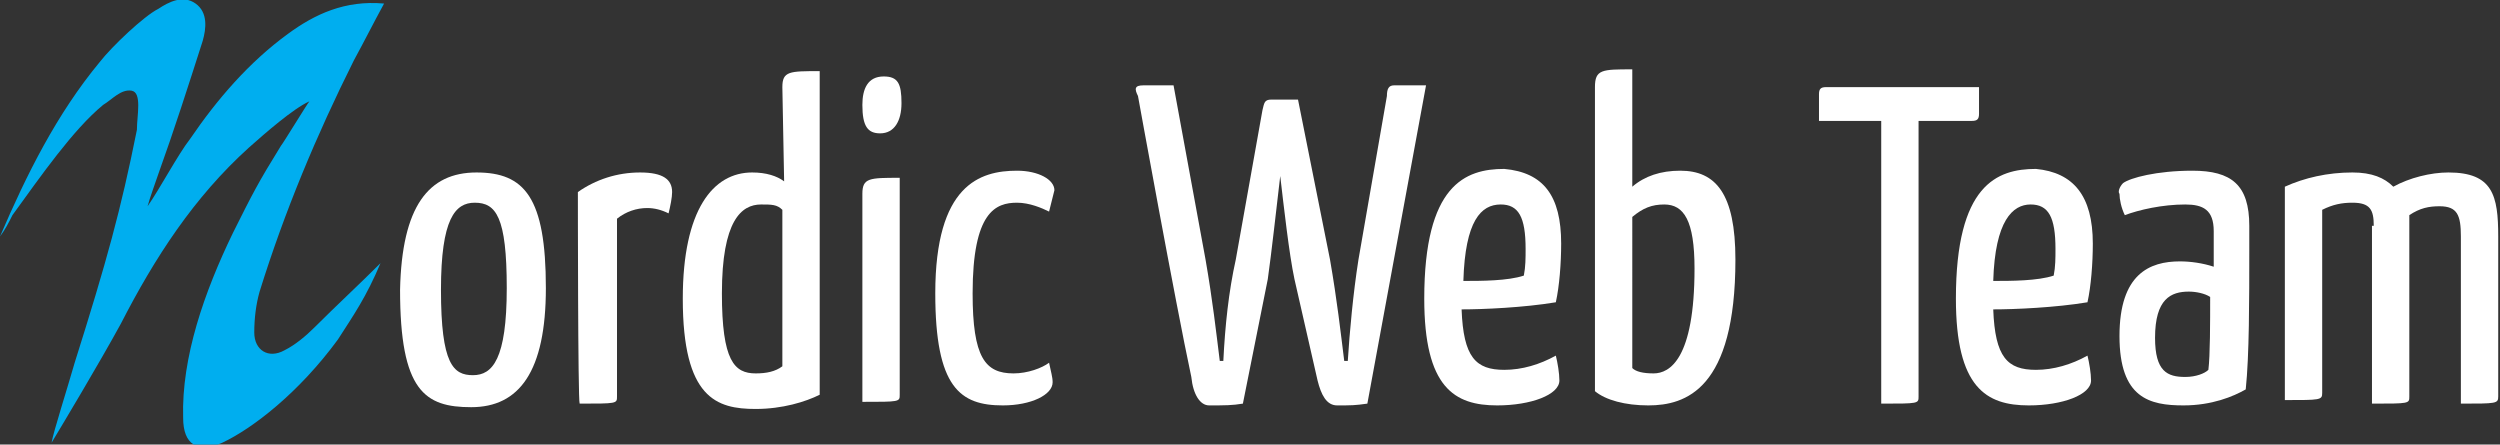
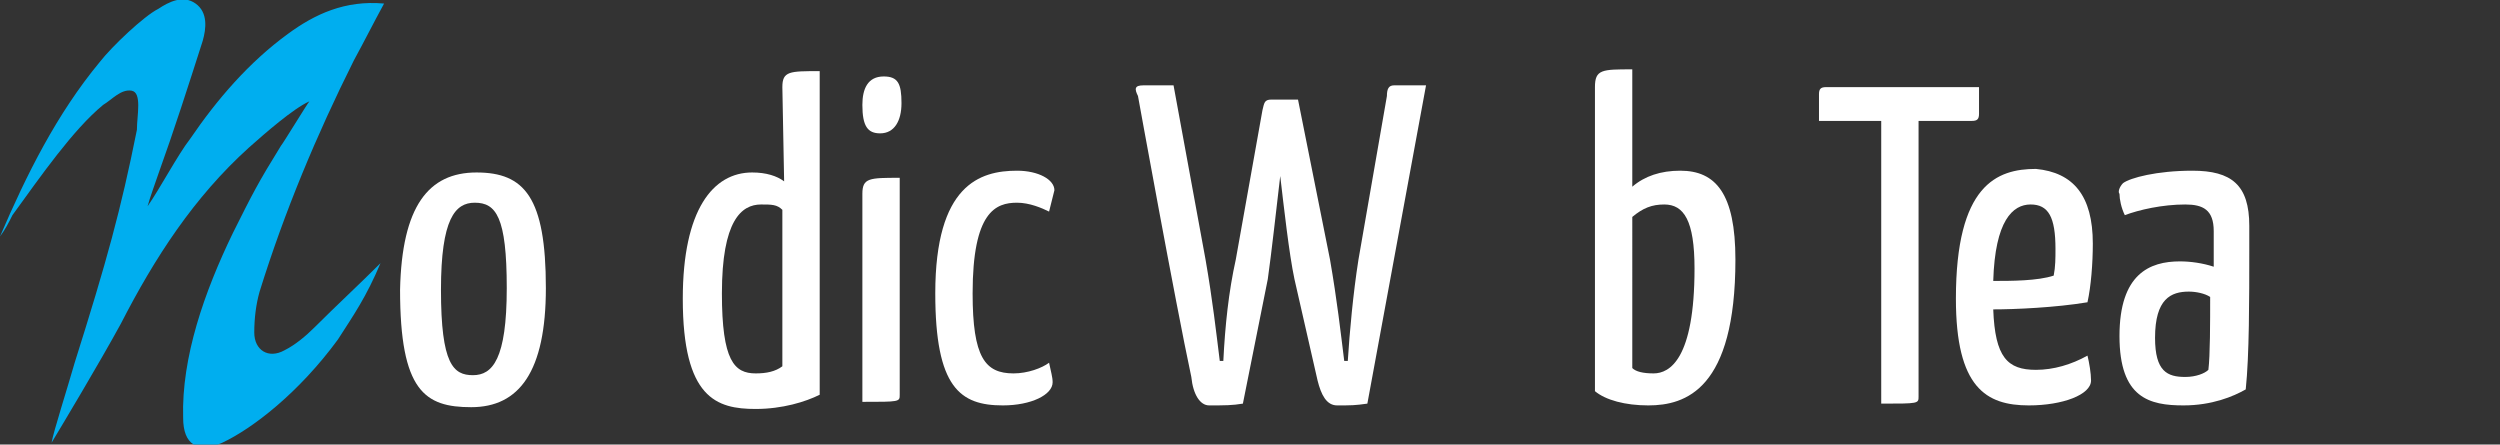
<svg xmlns="http://www.w3.org/2000/svg" version="1.1" id="Layer_1" x="0px" y="0px" viewBox="0 0 140.6 25" style="enable-background:new 0 0 140.6 25;" xml:space="preserve">
  <rect x="0" y="0" width="140.6" height="25" fill="#333333" stroke="none" />
  <style type="text/css">
	.st0{fill:#00AEEF;}
	.st1{fill:#FFFFFF;}
</style>
  <g>
    <path class="st0" d="M0,13.3c1.5-3.5,3.2-6.9,5.6-9.8c0.7-0.9,2.5-2.6,3.3-3c0.6-0.4,1.4-0.8,2.1-0.3c0.7,0.5,0.6,1.4,0.4,2.1   c-0.8,2.5-1.6,5-2.5,7.5c-0.1,0.3-0.5,1.4-0.6,1.8c0.7-1,1.7-2.9,2.4-3.8c1.5-2.2,3.3-4.3,5.5-5.9c1.5-1.1,3.2-1.9,5.4-1.7   c-0.6,1.1-1.1,2.1-1.7,3.2c-2.1,4.2-3.9,8.5-5.3,13c-0.2,0.7-0.3,1.5-0.3,2.3c0,1,0.8,1.5,1.7,1c0.6-0.3,1.2-0.8,1.7-1.3   c1.2-1.2,2.5-2.4,3.7-3.6c-0.8,1.9-1.5,2.9-2.4,4.3c-2.2,3-4.8,5-6.5,5.8c-1.4,0.6-2.2,0.1-2.2-1.4c-0.1-3.4,1.2-7.1,2.8-10.4   c1.1-2.2,1.4-2.8,2.7-4.9c0.1-0.1,1.5-2.4,1.6-2.5c-0.9,0.4-2.5,1.8-3.4,2.6c-3.1,2.8-5.3,6.2-7.2,9.9c-1.2,2.2-3.3,5.7-3.9,6.7   c0.1-0.6,0.9-3.1,1.3-4.5c1.8-5.7,2.6-8.6,3.5-13.1C7.7,6.5,8,5.2,7.4,5.1S6.3,5.6,5.8,5.9c-1.7,1.4-3.5,4-5.1,6.2   C0.5,12.5,0.3,12.9,0,13.3z" />
    <g>
      <path class="st1" d="M26.8,9.7c2.7,0,3.9,1.4,3.9,6.5c0,4.7-1.5,6.7-4.2,6.7c-2.6,0-4-0.9-4-6.6C22.6,11.6,24.1,9.7,26.8,9.7z     M26.6,21.1c1.1,0,1.9-0.9,1.9-4.9c0-4-0.6-4.8-1.8-4.8c-1.1,0-1.9,0.9-1.9,4.9C24.8,20.5,25.5,21.1,26.6,21.1z" />
-       <path class="st1" d="M32.5,10.8c1-0.7,2.2-1.1,3.5-1.1c1.3,0,1.8,0.4,1.8,1.1c0,0.3-0.1,0.8-0.2,1.2c-0.4-0.2-0.8-0.3-1.2-0.3    c-0.6,0-1.2,0.2-1.7,0.6l0,10c0,0.4,0,0.4-2.1,0.4C32.5,22.6,32.5,10.8,32.5,10.8z" />
      <path class="st1" d="M44,4.9c0-0.9,0.4-0.9,2.1-0.9v18.2c-0.8,0.4-2.1,0.8-3.6,0.8c-2.2,0-4.1-0.6-4.1-6.2c0-5,1.7-7.1,3.9-7.1    c0.8,0,1.4,0.2,1.8,0.5L44,4.9L44,4.9z M44,11.8c-0.3-0.3-0.6-0.3-1.2-0.3c-1.1,0-2.2,0.9-2.2,5c0,3.8,0.7,4.5,1.9,4.5    c0.6,0,1.1-0.1,1.5-0.4V11.8L44,11.8z" />
      <path class="st1" d="M50.6,22.2c0,0.4,0,0.4-2.1,0.4V10.9c0-0.9,0.4-0.9,2.1-0.9V22.2z M49.7,4.3c0.8,0,1,0.4,1,1.5    c0,1-0.4,1.7-1.2,1.7c-0.7,0-1-0.4-1-1.6C48.5,5,48.8,4.3,49.7,4.3z" />
      <path class="st1" d="M59,11.9c-0.4-0.2-1.1-0.5-1.8-0.5c-1.2,0-2.5,0.5-2.5,5.1c0,3.6,0.7,4.5,2.3,4.5c0.8,0,1.6-0.3,2-0.6    c0.1,0.5,0.2,0.8,0.2,1.1c0,0.7-1.2,1.3-2.8,1.3c-2.4,0-3.8-1-3.8-6.3c0-6.1,2.5-6.9,4.6-6.9c1.2,0,2.1,0.5,2.1,1.1    C59.2,11.1,59.1,11.5,59,11.9z" />
      <path class="st1" d="M64.3,4.8H66l1.8,9.8c0.4,2.3,0.6,4.1,0.8,5.7h0.2c0.1-2,0.3-3.9,0.7-5.7l1.5-8.4c0.1-0.4,0.1-0.6,0.5-0.6    h1.5l1.8,9c0.4,2.3,0.6,4.1,0.8,5.7h0.2c0.1-1.6,0.3-3.8,0.6-5.7l1.6-9.2C78,5,78.1,4.8,78.4,4.8h1.8l-3.3,17.9    c-0.7,0.1-0.9,0.1-1.7,0.1c-0.6,0-0.9-0.6-1.1-1.4l-1.3-5.7c-0.3-1.4-0.6-4.1-0.8-5.8c-0.2,1.7-0.5,4.4-0.7,5.8l-1.4,7    c-0.6,0.1-1,0.1-1.9,0.1c-0.5,0-0.9-0.6-1-1.6c-0.9-4.2-3-15.8-3-15.8C63.8,5,63.8,4.8,64.3,4.8z" />
-       <path class="st1" d="M87.8,13.7c0,1.1-0.1,2.4-0.3,3.3c-1.8,0.3-4.1,0.4-5.3,0.4c0.1,2.7,0.8,3.4,2.4,3.4c1,0,2-0.3,2.9-0.8    c0.1,0.4,0.2,1,0.2,1.4c0,0.8-1.6,1.4-3.5,1.4c-2.4,0-4.1-1-4.1-6c0-6.4,2.3-7.3,4.5-7.3C86.8,9.7,87.8,11,87.8,13.7z M82.3,15.8    c1,0,2.5,0,3.4-0.3c0.1-0.5,0.1-1,0.1-1.5c0-1.8-0.4-2.5-1.4-2.5C83.3,11.5,82.4,12.4,82.3,15.8z" />
      <path class="st1" d="M89.7,4.9c0-1,0.4-1,2.1-1v6.6c0.7-0.6,1.6-0.9,2.7-0.9c2,0,3.1,1.3,3.1,5c0,7.3-2.8,8.2-4.9,8.2    c-1.3,0-2.4-0.3-3-0.8V4.9L89.7,4.9z M91.8,20.7C92,20.9,92.4,21,93,21c0.9,0,2.3-0.8,2.3-5.9c0-2.7-0.6-3.6-1.7-3.6    c-0.7,0-1.2,0.2-1.8,0.7V20.7z" />
      <path class="st1" d="M107.9,6.8v15.5c0,0.4,0,0.4-2.1,0.4V6.8h-3.5V5.3c0-0.3,0.1-0.4,0.4-0.4h8.6v1.5c0,0.3-0.1,0.4-0.4,0.4    L107.9,6.8L107.9,6.8z" />
      <path class="st1" d="M117.7,13.7c0,1.1-0.1,2.4-0.3,3.3c-1.8,0.3-4.1,0.4-5.3,0.4c0.1,2.7,0.8,3.4,2.4,3.4c1,0,2-0.3,2.9-0.8    c0.1,0.4,0.2,1,0.2,1.4c0,0.8-1.6,1.4-3.5,1.4c-2.4,0-4.1-1-4.1-6c0-6.4,2.3-7.3,4.5-7.3C116.6,9.7,117.7,11,117.7,13.7z     M112.1,15.8c1,0,2.5,0,3.4-0.3c0.1-0.5,0.1-1,0.1-1.5c0-1.8-0.4-2.5-1.4-2.5C113.2,11.5,112.2,12.4,112.1,15.8z" />
      <path class="st1" d="M119.4,10.3c0.4-0.3,1.9-0.7,3.9-0.7c2.2,0,3.2,0.8,3.2,3.1v1.3c0,2.9,0,6-0.2,7.9c-0.7,0.4-1.9,0.9-3.5,0.9    c-1.9,0-3.6-0.4-3.6-3.9c0-3.5,1.7-4.2,3.4-4.2c0.6,0,1.3,0.1,1.9,0.3v-2c0-1.2-0.6-1.5-1.6-1.5c-1.3,0-2.6,0.3-3.4,0.6    c-0.2-0.4-0.3-0.9-0.3-1.2C119.1,10.8,119.2,10.5,119.4,10.3z M123.1,16.4c-1,0-1.9,0.4-1.9,2.6c0,1.9,0.7,2.2,1.7,2.2    c0.6,0,1.1-0.2,1.3-0.4c0.1-0.8,0.1-2.7,0.1-4.1C124,16.5,123.5,16.4,123.1,16.4z" />
-       <path class="st1" d="M133.5,12.7c0-0.9-0.2-1.3-1.2-1.3c-0.6,0-1.1,0.1-1.7,0.4v10.3c0,0.4-0.1,0.4-2.1,0.4V10.5    c1.1-0.5,2.4-0.8,3.8-0.8c1.1,0,1.8,0.3,2.3,0.8c0.9-0.5,2.1-0.8,3.1-0.8c2.5,0,2.8,1.3,2.8,3.6v9c0,0.4-0.1,0.4-2.1,0.4v-9.4    c0-1.2-0.2-1.7-1.2-1.7c-0.6,0-1.1,0.1-1.7,0.5v10.2c0,0.4,0,0.4-2.1,0.4V12.7L133.5,12.7z" />
    </g>
  </g>
</svg>